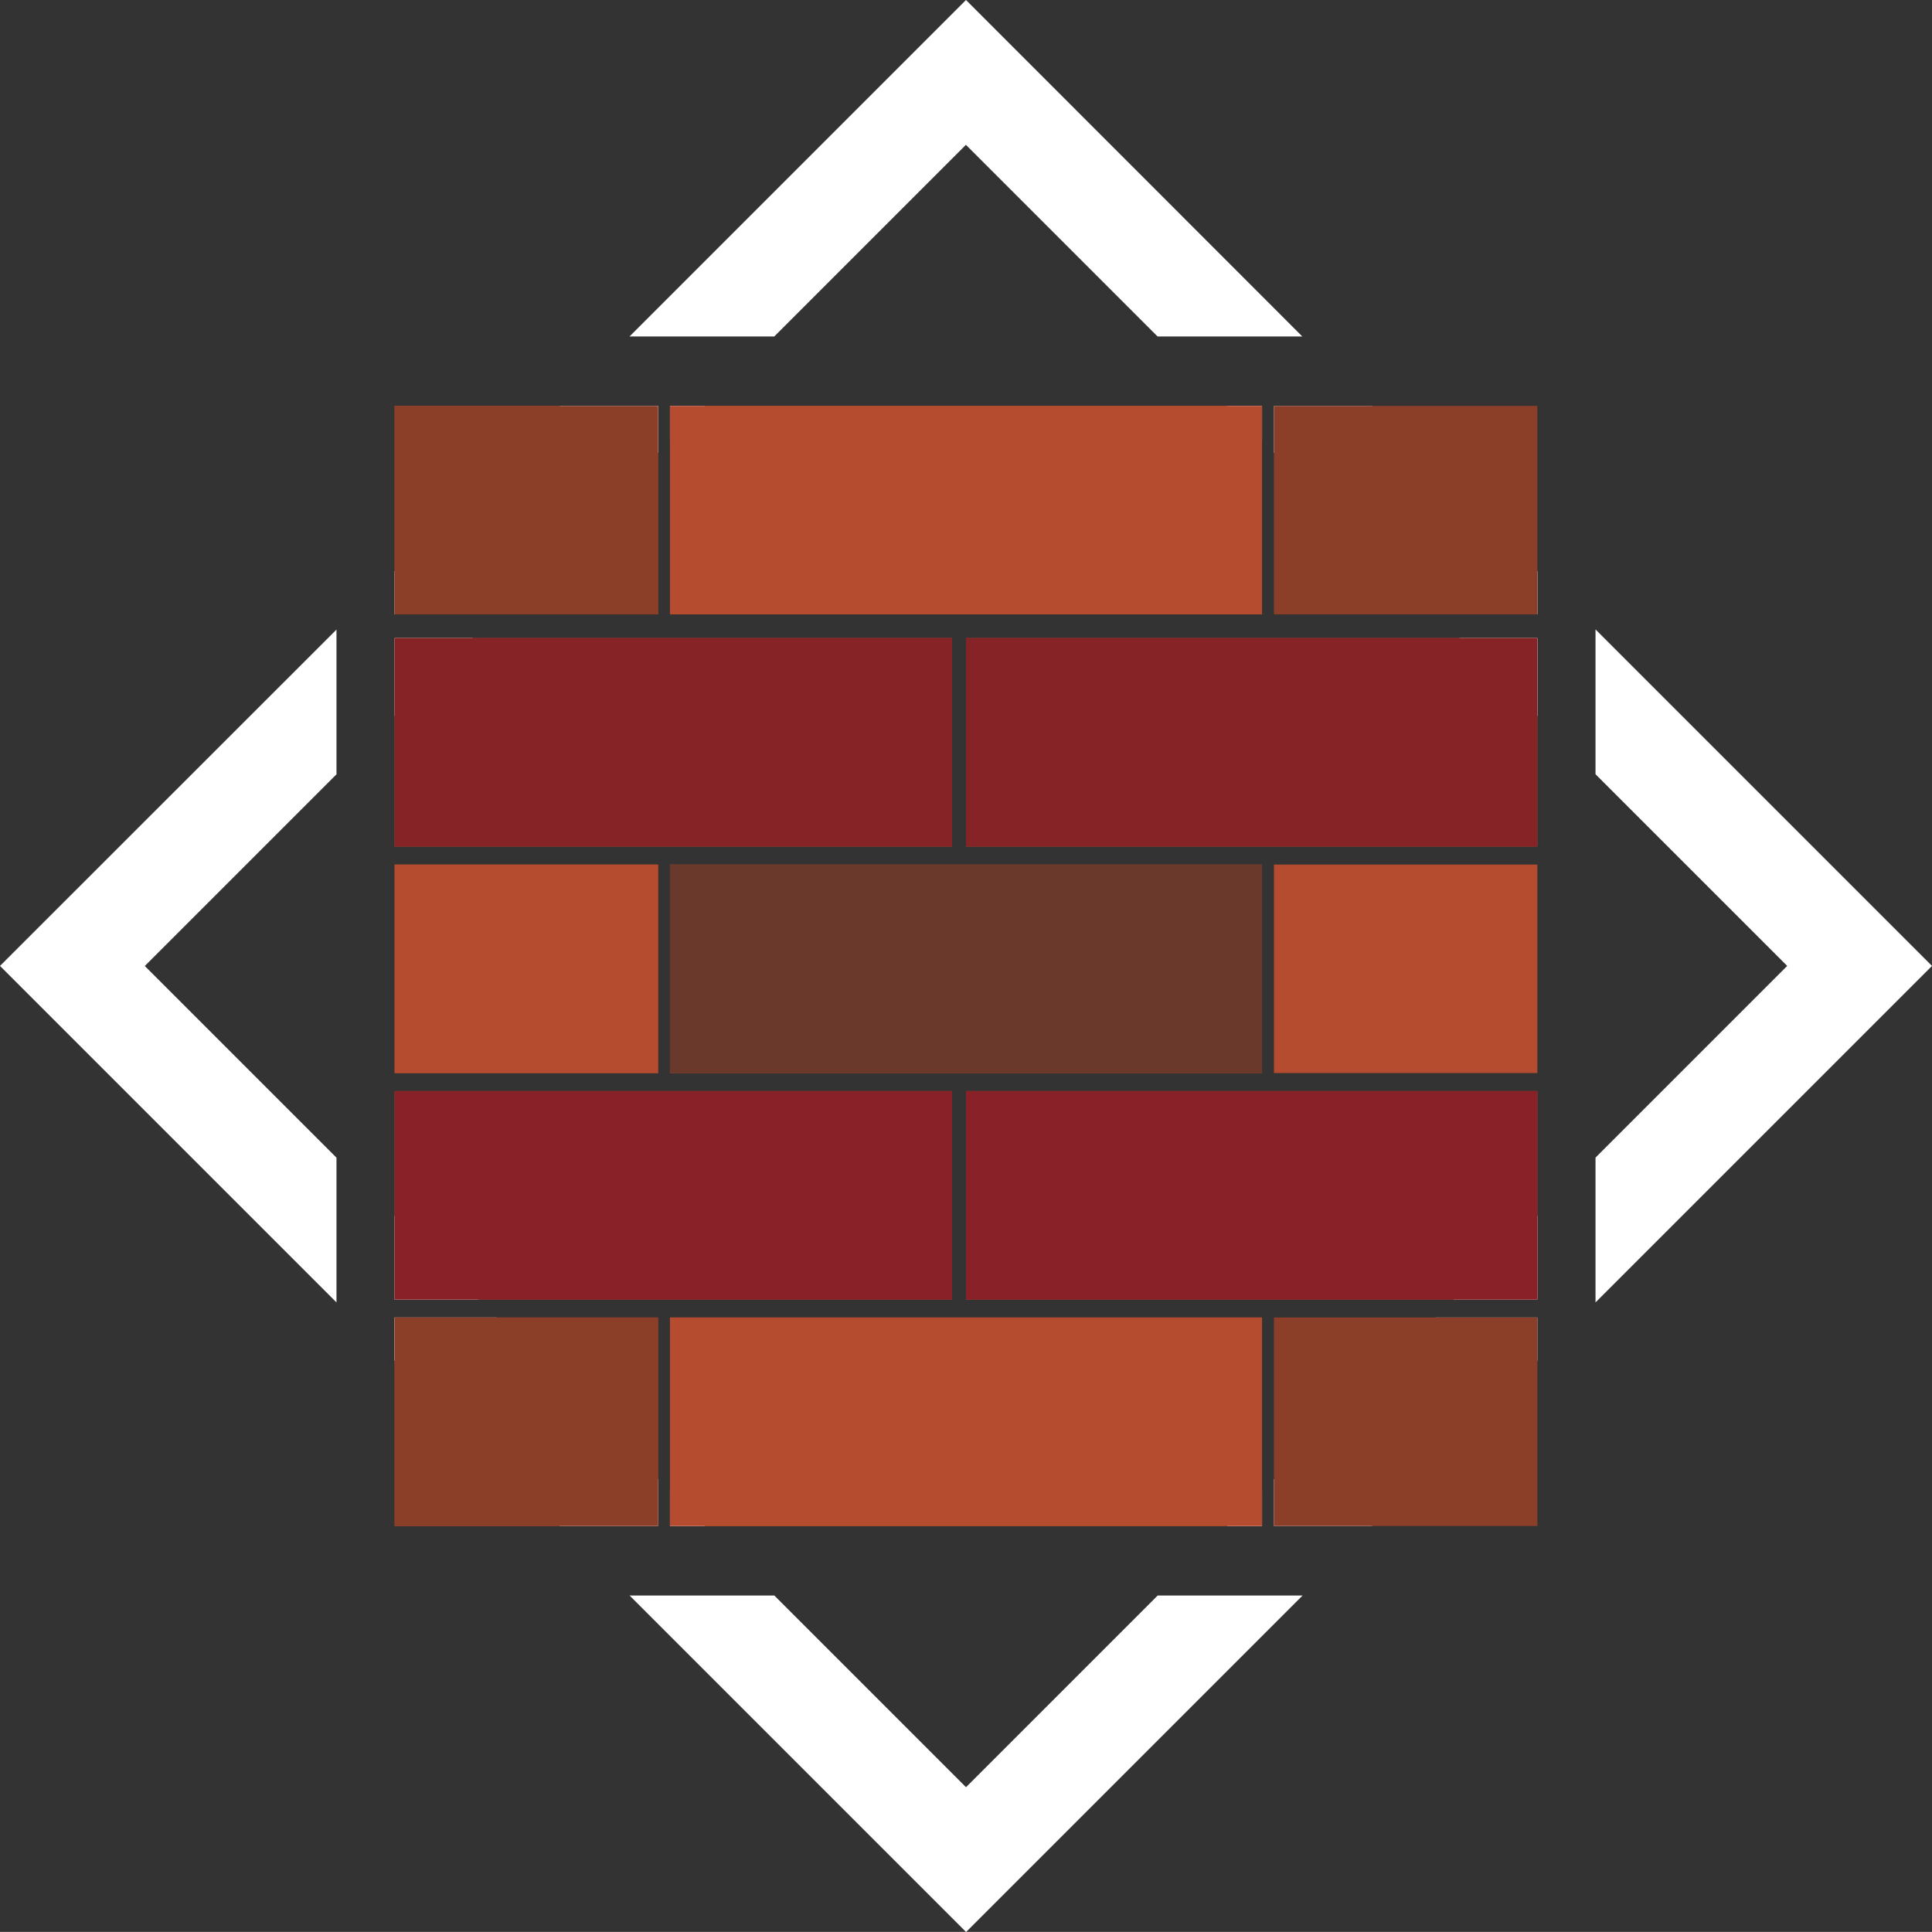
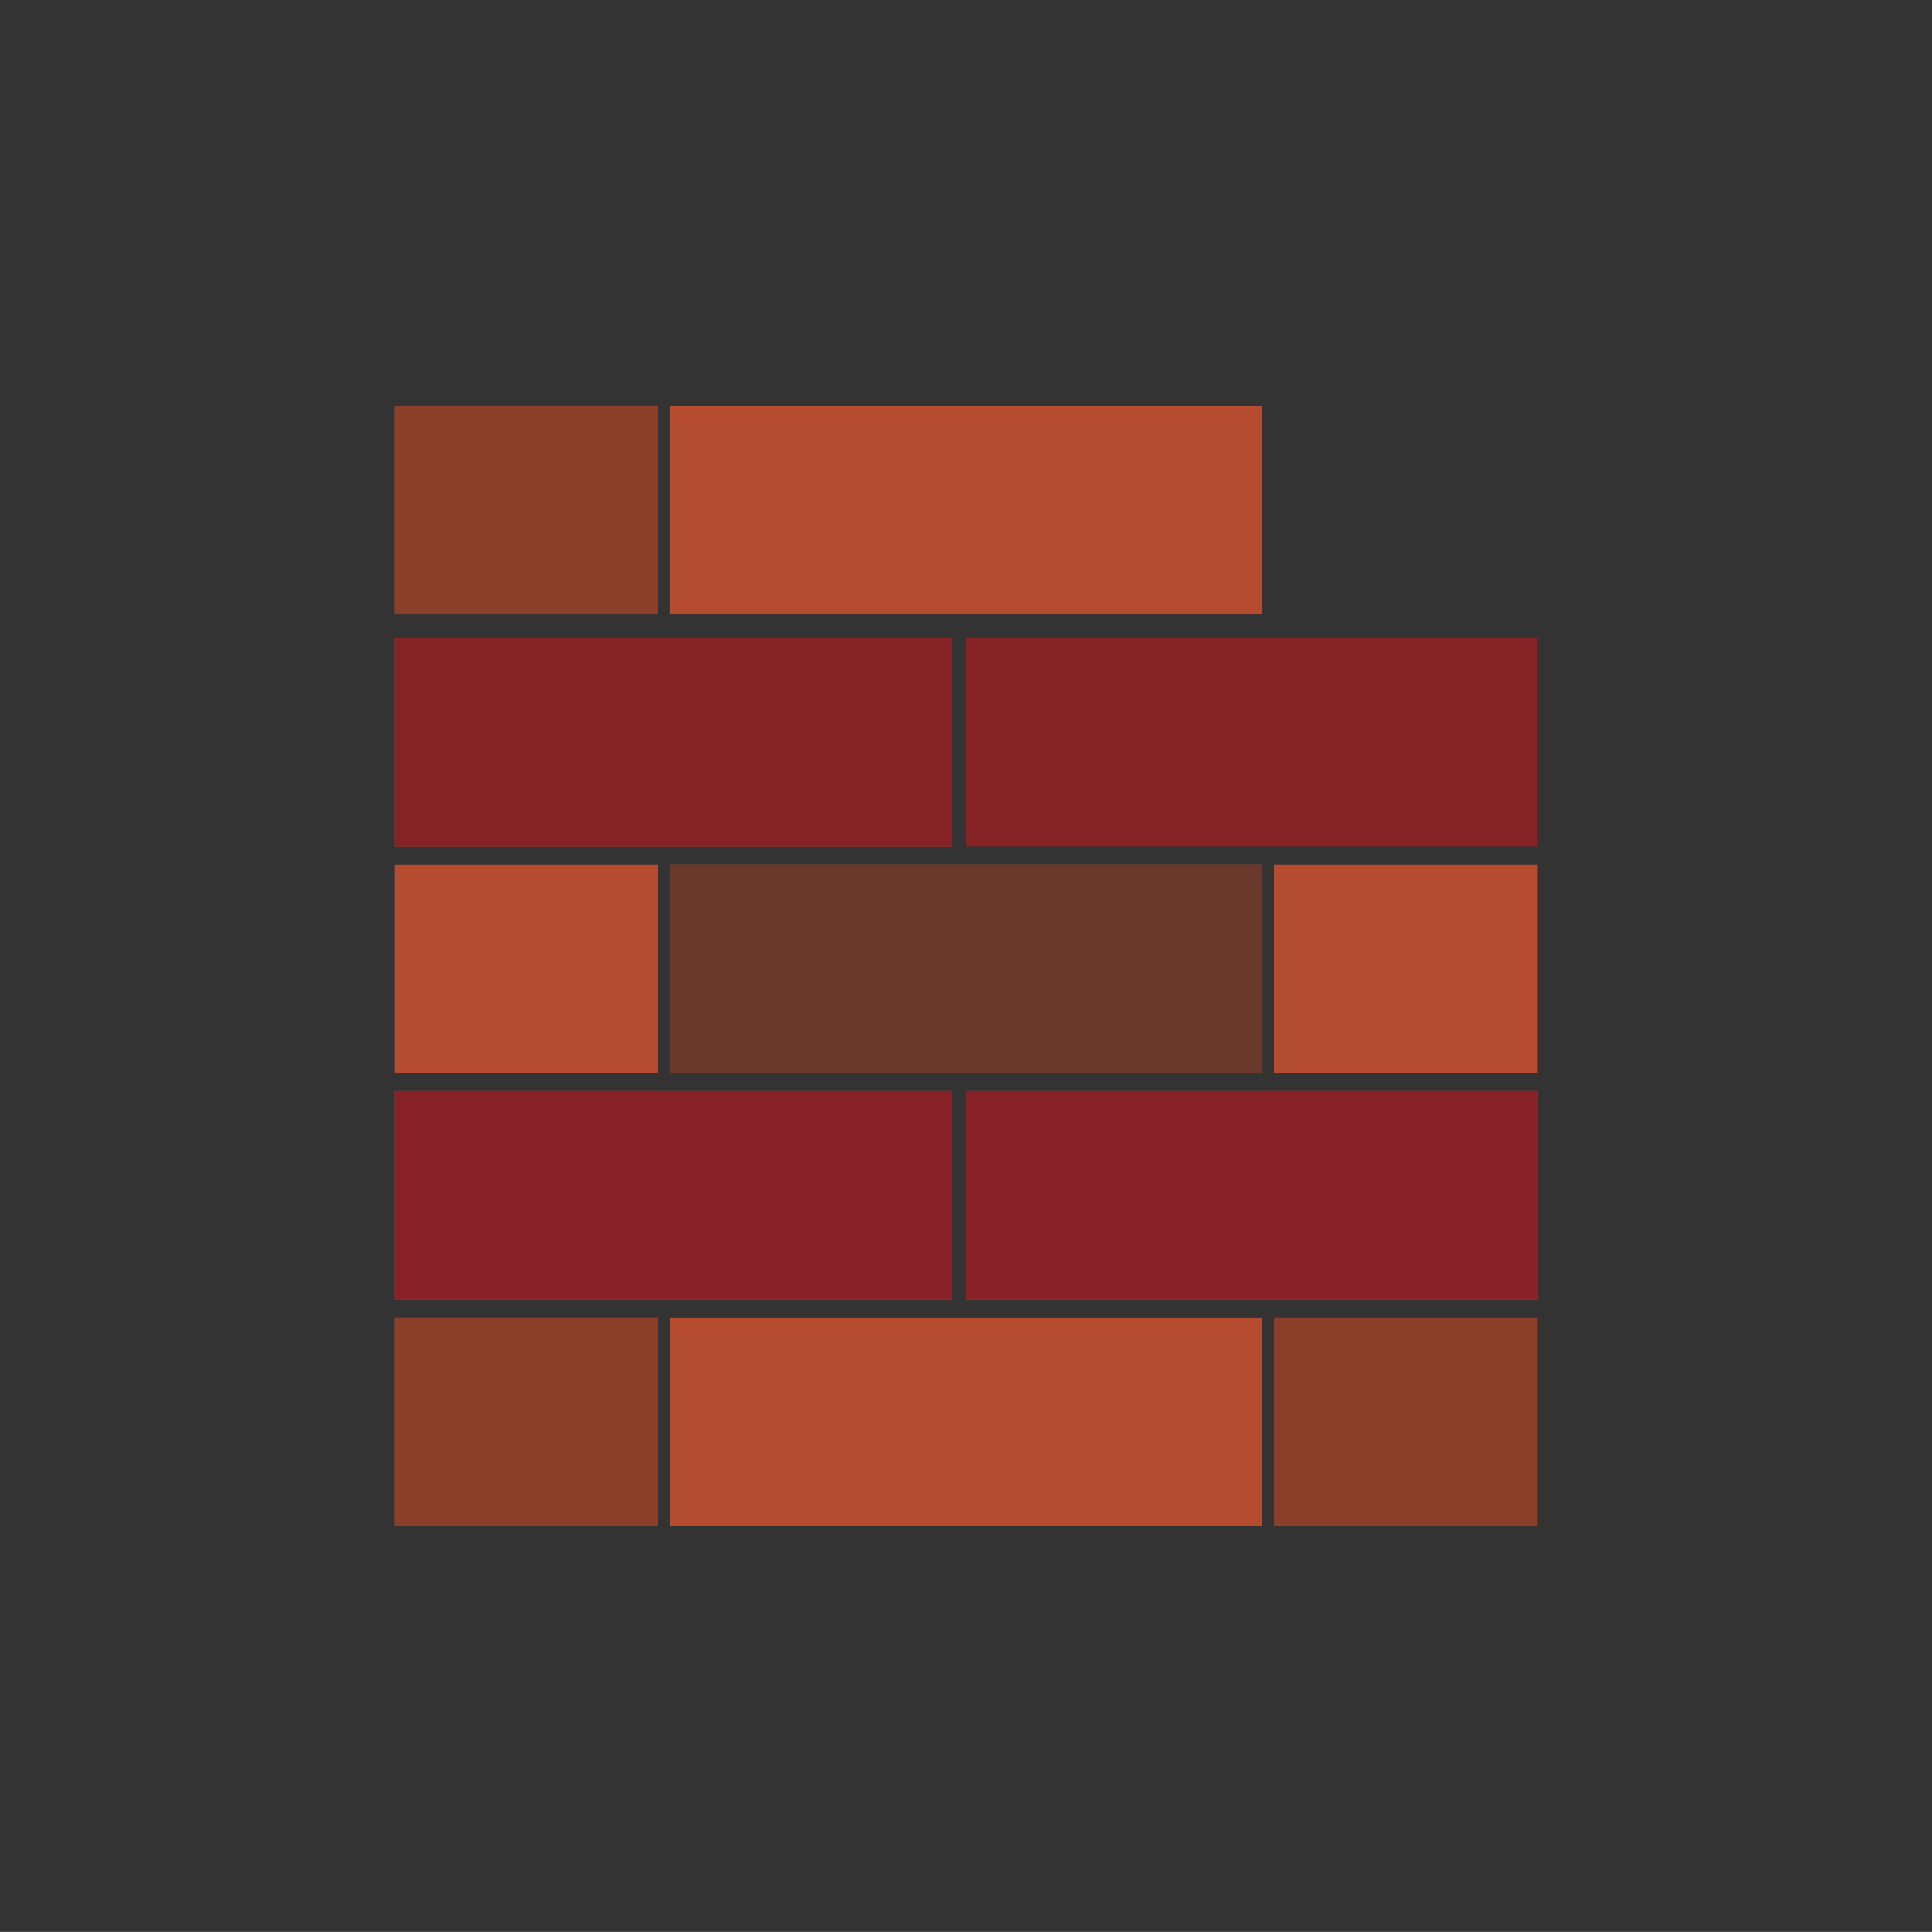
<svg xmlns="http://www.w3.org/2000/svg" id="Calque_2" data-name="Calque 2" viewBox="0 0 226.28 226.27">
  <rect x="0" y="0" width="226.28" height="226.27" fill="#333333" stroke="none" />
  <defs>
    <style>
      .cls-1 {
        fill: #b54c2f;
      }

      .cls-1, .cls-2, .cls-3, .cls-4, .cls-5, .cls-6 {
        stroke-width: 0px;
      }

      .cls-2 {
        fill: #6b382c;
      }

      .cls-3 {
        fill: #892129;
      }

      .cls-4 {
        fill: #862326;
      }

      .cls-5 {
        fill: #8b3f28;
      }

      .cls-6 {
        fill: #fff;
      }
    </style>
  </defs>
  <g id="Calque_1-2" data-name="Calque 1">
    <rect class="cls-1" x="46.22" y="47.54" width="30.85" height="24.42" />
-     <rect class="cls-1" x="46.22" y="101.26" width="30.85" height="24.42" />
    <rect class="cls-1" x="46.22" y="74.73" width="65.29" height="24.42" />
    <rect class="cls-1" x="78.47" y="47.54" width="69.34" height="24.42" />
    <rect class="cls-1" x="78.47" y="101.26" width="69.34" height="24.42" />
-     <rect class="cls-1" x="113.14" y="74.73" width="66.92" height="24.42" />
    <rect class="cls-1" x="46.22" y="154.31" width="30.85" height="24.42" />
    <rect class="cls-1" x="46.22" y="127.79" width="65.29" height="24.42" />
-     <rect class="cls-1" x="78.47" y="154.31" width="69.34" height="24.42" />
    <rect class="cls-1" x="113.14" y="127.79" width="66.92" height="24.42" />
-     <path class="cls-6" d="M46.22,74.73v9.14l9.14-9.14h-9.14ZM143.73,47.54l4.08,4.08v-4.08h-4.08ZM113.14,0l-39.41,39.41h16.95l22.45-22.45,22.45,22.45h16.95L113.14,0ZM170.25,152.2h9.81v-9.81l-9.81,9.81ZM168.14,154.31l-18.93,18.94v5.48h11.47l19.38-19.38v-5.04h-11.92ZM58.13,154.31h-11.92v5.04l19.38,19.38h11.47v-5.49l-18.93-18.93ZM46.22,142.4v9.81h9.81l-9.81-9.81ZM39.41,152.54v-16.95l-22.45-22.45,22.45-22.45v-16.95L0,113.13l39.41,39.41ZM78.47,174.65v4.08h4.08l-4.08-4.08ZM135.59,186.87l-22.45,22.45-22.45-22.45h-16.95l39.41,39.41,39.41-39.41h-16.95ZM143.73,178.73h4.08v-4.08l-4.08,4.08ZM186.87,73.72v16.96l22.45,22.45-22.45,22.45v16.96l39.41-39.41-39.41-39.41ZM170.92,74.73l9.15,9.15v-9.15h-9.15ZM160.68,47.54h-11.47v5.48l18.94,18.94h11.92v-5.04l-19.38-19.37ZM78.47,47.54v4.08l4.08-4.08h-4.08ZM65.6,47.54l-19.38,19.37v5.04h11.91l18.94-18.93v-5.49h-11.47Z" />
    <g>
      <rect class="cls-1" x="78.47" y="47.54" width="69.34" height="24.42" />
      <rect class="cls-5" x="46.22" y="47.54" width="30.85" height="24.42" />
-       <rect class="cls-5" x="149.21" y="47.54" width="30.85" height="24.42" />
      <rect class="cls-4" x="46.22" y="74.73" width="65.29" height="24.42" />
      <rect class="cls-4" x="113.14" y="74.73" width="66.92" height="24.42" />
      <rect class="cls-2" x="78.47" y="101.26" width="69.34" height="24.42" />
      <g>
        <rect class="cls-1" x="46.22" y="101.26" width="30.85" height="24.42" />
        <rect class="cls-1" x="149.21" y="101.26" width="30.85" height="24.42" />
      </g>
      <rect class="cls-3" x="46.22" y="127.79" width="65.29" height="24.42" />
      <rect class="cls-3" x="113.14" y="127.79" width="66.92" height="24.42" />
      <rect class="cls-1" x="78.47" y="154.31" width="69.34" height="24.42" />
      <g>
        <rect class="cls-5" x="46.22" y="154.31" width="30.85" height="24.42" />
        <rect class="cls-5" x="149.21" y="154.31" width="30.85" height="24.42" />
      </g>
    </g>
  </g>
</svg>